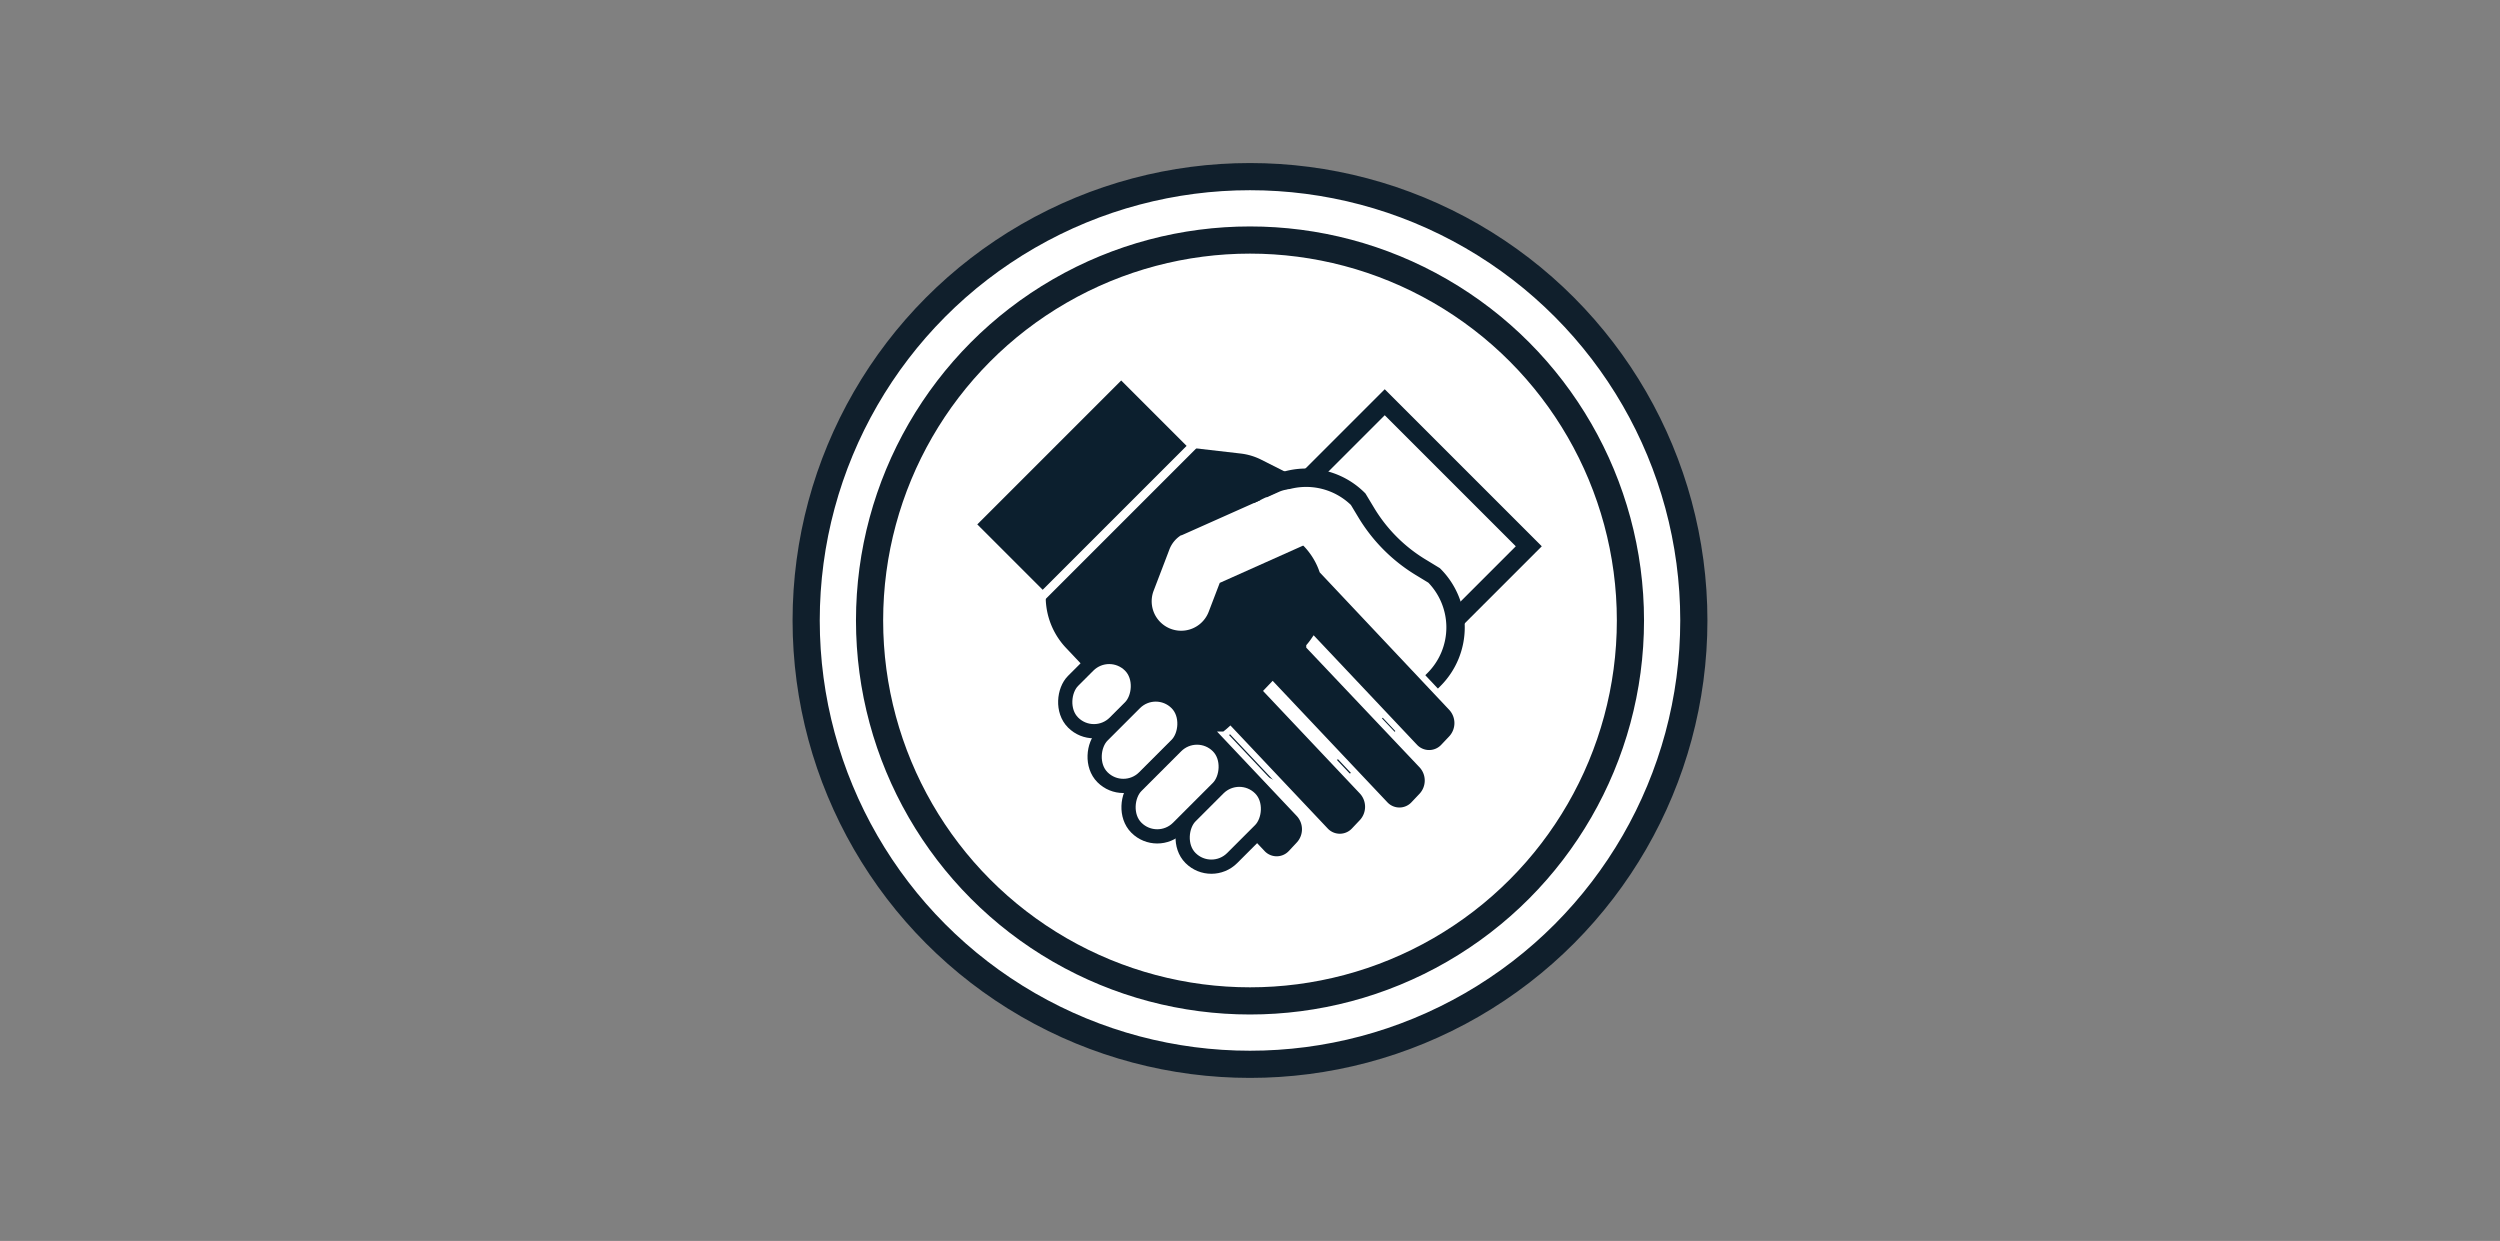
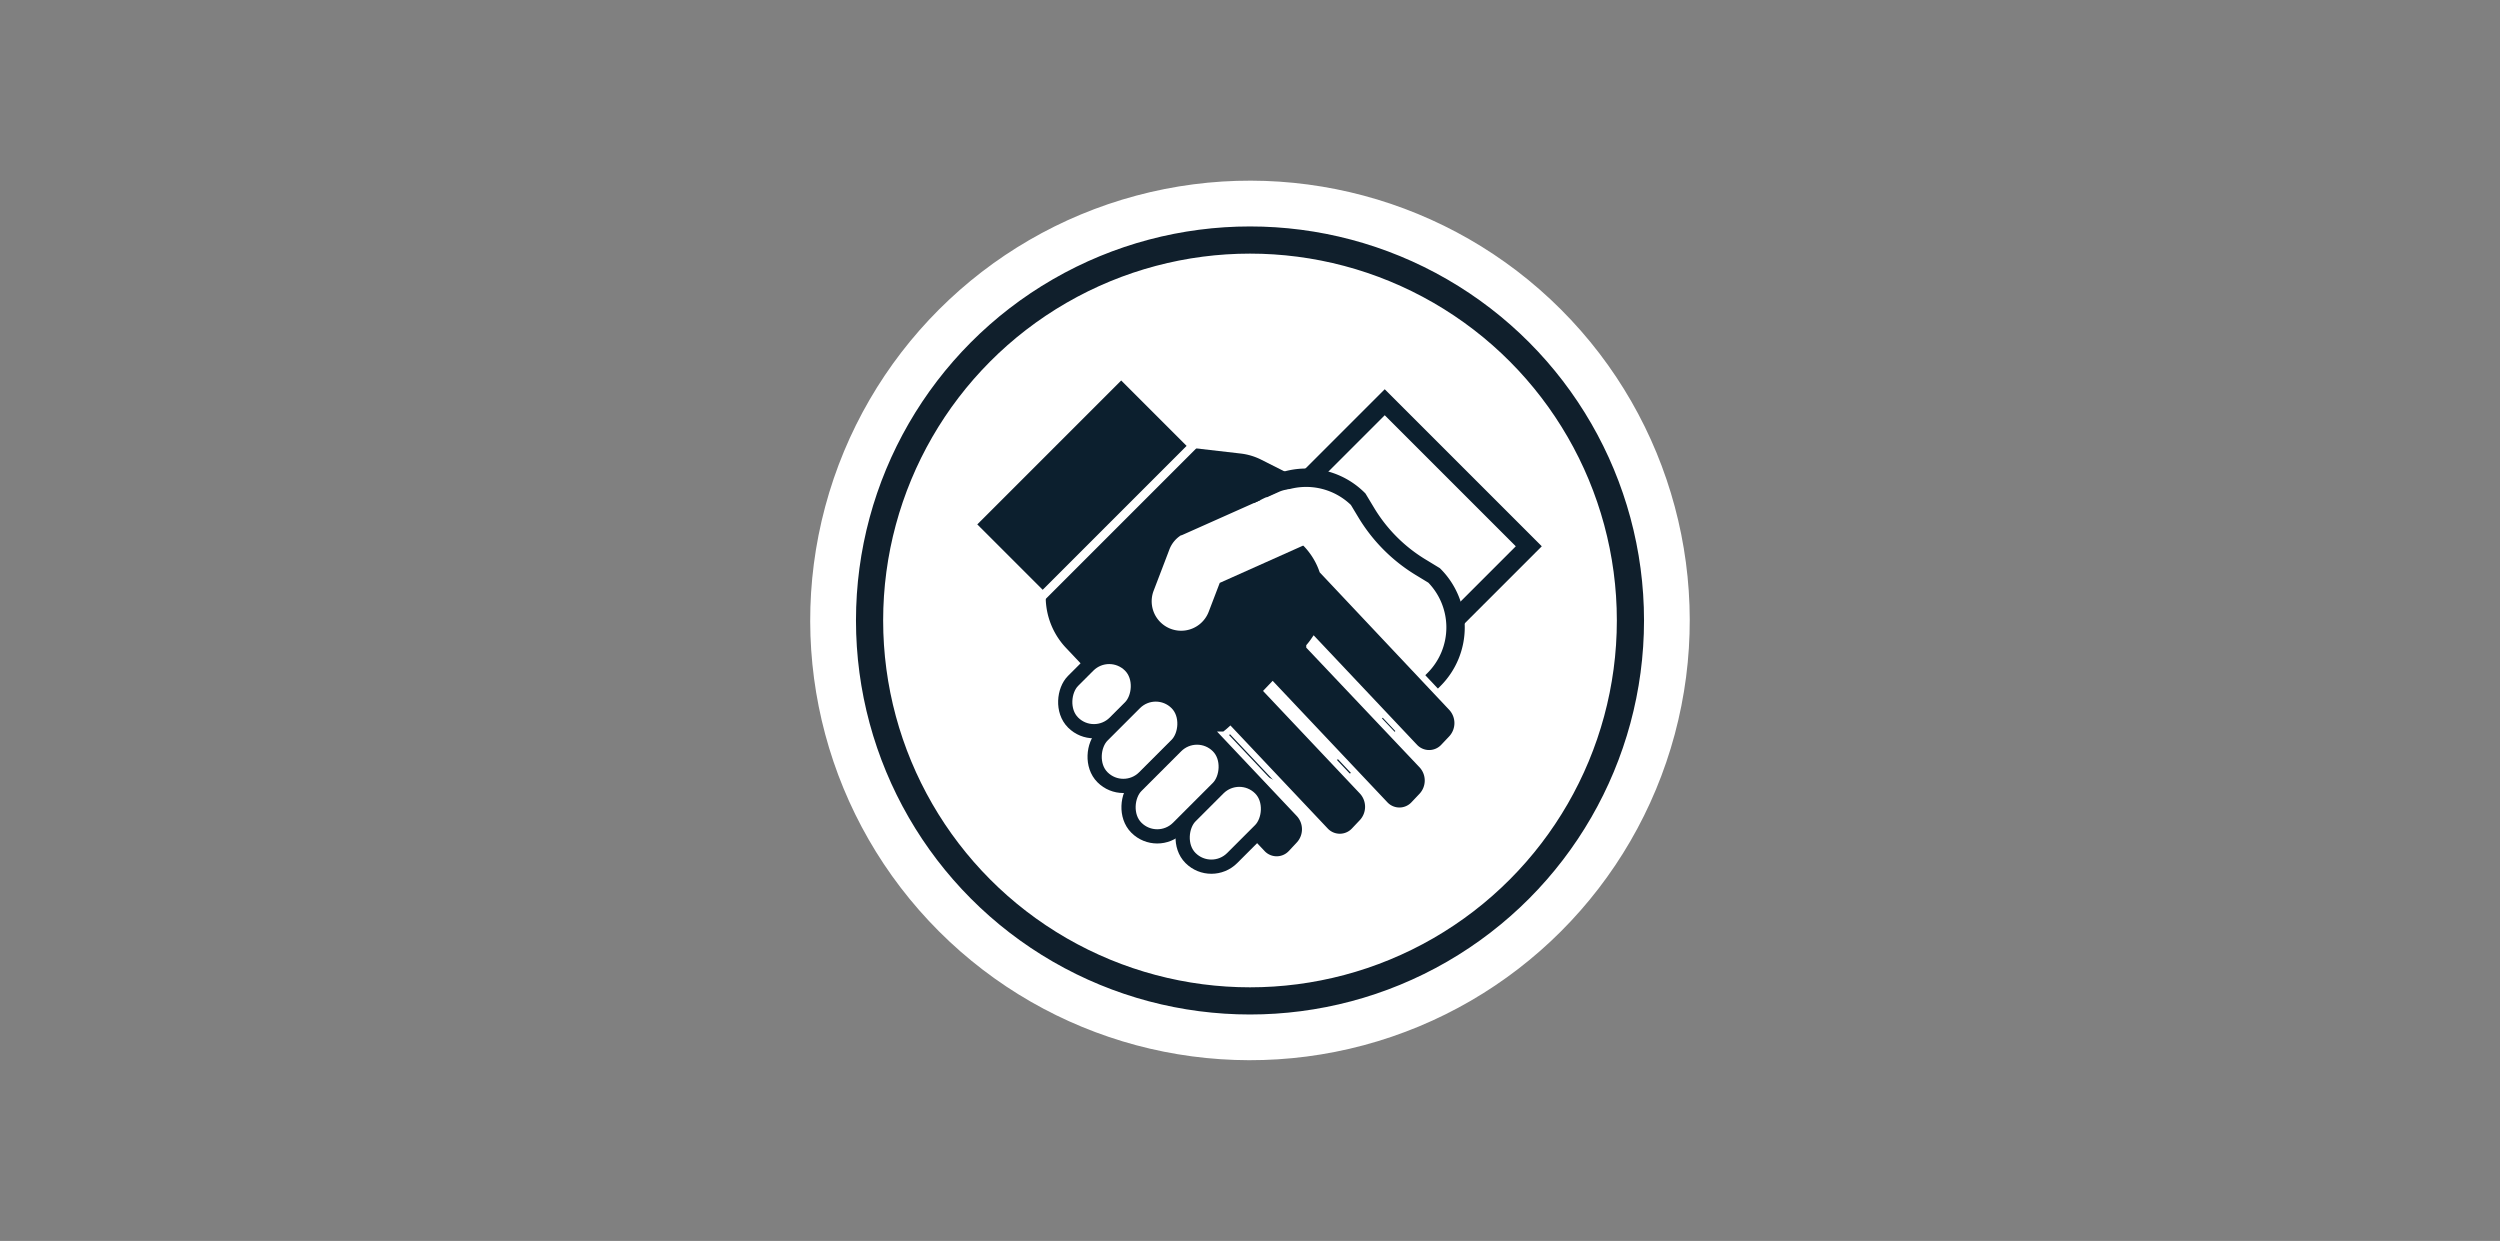
<svg xmlns="http://www.w3.org/2000/svg" id="Layer_1" data-name="Layer 1" viewBox="0 0 276 137">
  <rect x="0" y="0" width="276" height="137" fill="#808080" stroke="none" />
  <defs>
    <style>.cls-1,.cls-7{fill:none}.cls-11,.cls-4,.cls-9{fill:#fff}.cls-5{clip-path:url(#clip-path-3)}.cls-6{clip-path:url(#clip-path-4)}.cls-7{stroke:#101f2c;stroke-linecap:round;stroke-width:6px}.cls-10,.cls-11,.cls-13,.cls-7,.cls-9{stroke-miterlimit:10}.cls-8{clip-path:url(#clip-path-5)}.cls-11,.cls-9{stroke:#0c1f2e}.cls-9{stroke-width:2.03px}.cls-10,.cls-12,.cls-13{fill:#0c1f2e}.cls-10,.cls-13{stroke:#fff}.cls-10{stroke-width:.7px}.cls-11{stroke-width:1.57px}.cls-13{stroke-width:.95px}</style>
    <clipPath id="clip-path">
      <circle class="cls-1" cx="-750" cy="68.5" r="50.5" />
    </clipPath>
    <clipPath id="clip-path-2">
      <circle class="cls-1" cx="-750" cy="68.5" r="43.5" />
    </clipPath>
    <clipPath id="clip-path-3">
      <circle class="cls-1" cx="138" cy="68.5" r="50.5" />
    </clipPath>
    <clipPath id="clip-path-4">
      <path class="cls-1" d="M-36.5-667.5h1121v1030h-1121z" />
    </clipPath>
    <clipPath id="clip-path-5">
      <circle class="cls-1" cx="138" cy="68.5" r="43.5" />
    </clipPath>
  </defs>
  <circle class="cls-4" cx="138" cy="68.5" r="48.55" transform="rotate(-45 137.994 68.501)" />
  <g class="cls-5">
    <g class="cls-6">
-       <circle class="cls-7" cx="138" cy="68.5" r="50.5" />
-     </g>
+       </g>
  </g>
  <g class="cls-8">
    <g class="cls-6">
      <circle class="cls-7" cx="138" cy="68.5" r="43.5" />
    </g>
  </g>
  <path class="cls-9" transform="rotate(45 156.884 56.314)" d="M145.63 50.73h22.49v11.16h-22.49z" />
  <path class="cls-9" d="M158.33 63.53l-1.33-.81a17.77 17.77 0 0 1-6.18-6.15l-.88-1.46a8.14 8.14 0 0 0-11.48 0L130 63.53A8.14 8.14 0 0 0 130 75l8.42 8.42a8.14 8.14 0 0 0 11.48 0l8.43-8.42a8.14 8.14 0 0 0 0-11.47z" />
  <path class="cls-10" d="M117.36 71.69l8 8.47a7.72 7.72 0 0 0 2.35 1.69l11.64 12.34a2.18 2.18 0 0 0 3.19 0l.89-.95a2.5 2.5 0 0 0 0-3.38l-8.26-8.75a7.6 7.6 0 0 0 .65-.53l10.5 11.12a2.18 2.18 0 0 0 3.19 0l.89-.94a2.51 2.51 0 0 0 0-3.38l-10.48-11.1.58-.61 12.4 13.13a2.17 2.17 0 0 0 3.19 0l.89-.94a2.49 2.49 0 0 0 0-3.38l-12.42-13.12a8 8 0 0 0 .51-.67l11.11 11.77a2.18 2.18 0 0 0 3.19 0l.89-.94a2.5 2.5 0 0 0 0-3.38L146 63a8.06 8.06 0 0 0-1.76-2.9l-8-8.47a7.41 7.41 0 0 0-10.9 0l-.75 1.37a17.39 17.39 0 0 1-5.84 6.22l-1.39.88a8.55 8.55 0 0 0 0 11.59z" />
  <rect class="cls-11" x="118.36" y="72.18" width="6.51" height="8.89" rx="3.25" ry="3.25" transform="rotate(45 121.612 76.623)" />
  <rect class="cls-11" x="122.55" y="75.93" width="6.51" height="11.57" rx="3.25" ry="3.25" transform="rotate(45 125.801 81.719)" />
  <rect class="cls-11" x="126.71" y="80.52" width="6.51" height="12.72" rx="3.25" ry="3.25" transform="rotate(45 129.957 86.87)" />
  <rect class="cls-11" x="132.02" y="85.44" width="6.51" height="10.87" rx="3.25" ry="3.25" transform="rotate(45 135.267 90.88)" />
  <path class="cls-4" d="M130.39 59.09h.07l.74-.33 10-4.46a3.25 3.25 0 1 1 2.65 5.94l-9.19 4.11-1.22 3.19a3.25 3.25 0 1 1-6.08-2.32l1.19-3.11.53-1.39a3.2 3.2 0 0 1 1.31-1.63z" />
  <path class="cls-12" d="M130.46 49.32l6.51.75a6.79 6.79 0 0 1 2.21.65L143.7 53l-5.22 2.52" />
  <path class="cls-13" transform="rotate(-45 119.447 53.564)" d="M107.74 47.98h23.42v11.16h-23.42z" />
</svg>